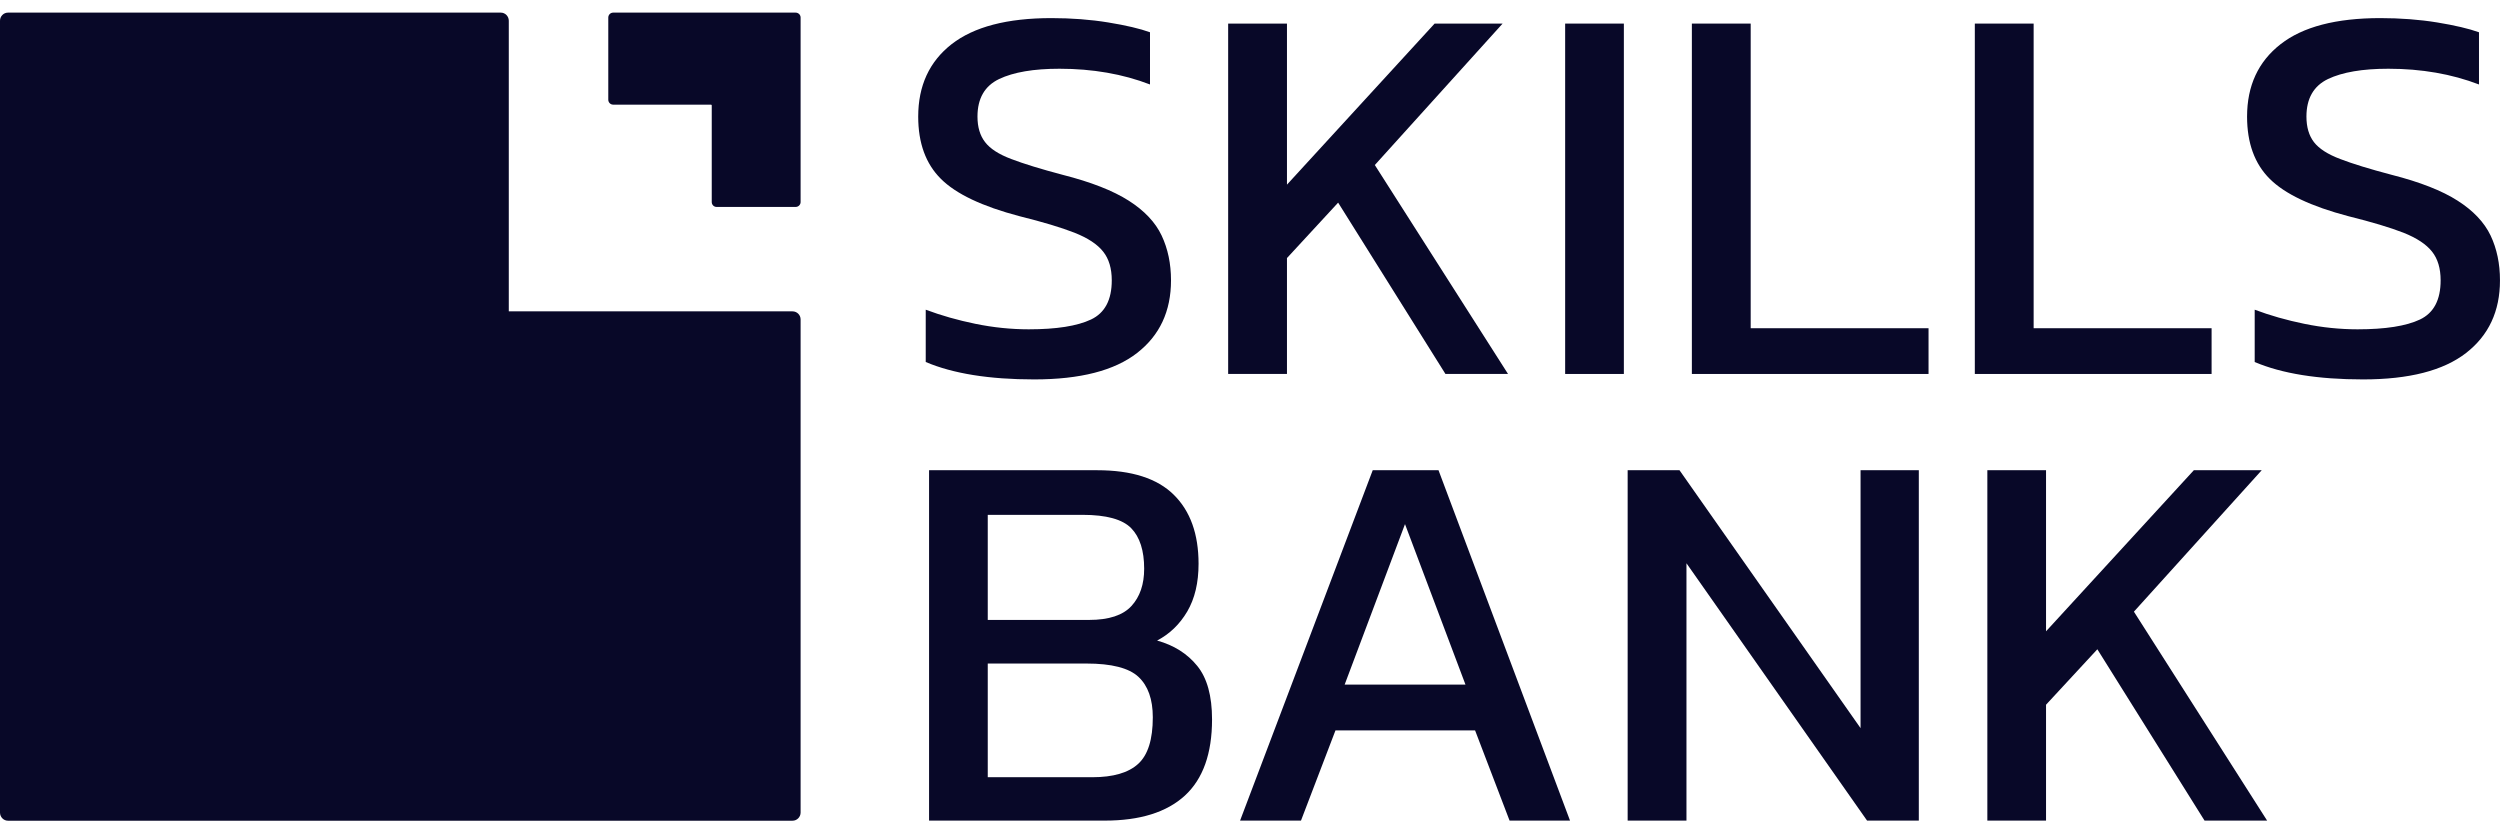
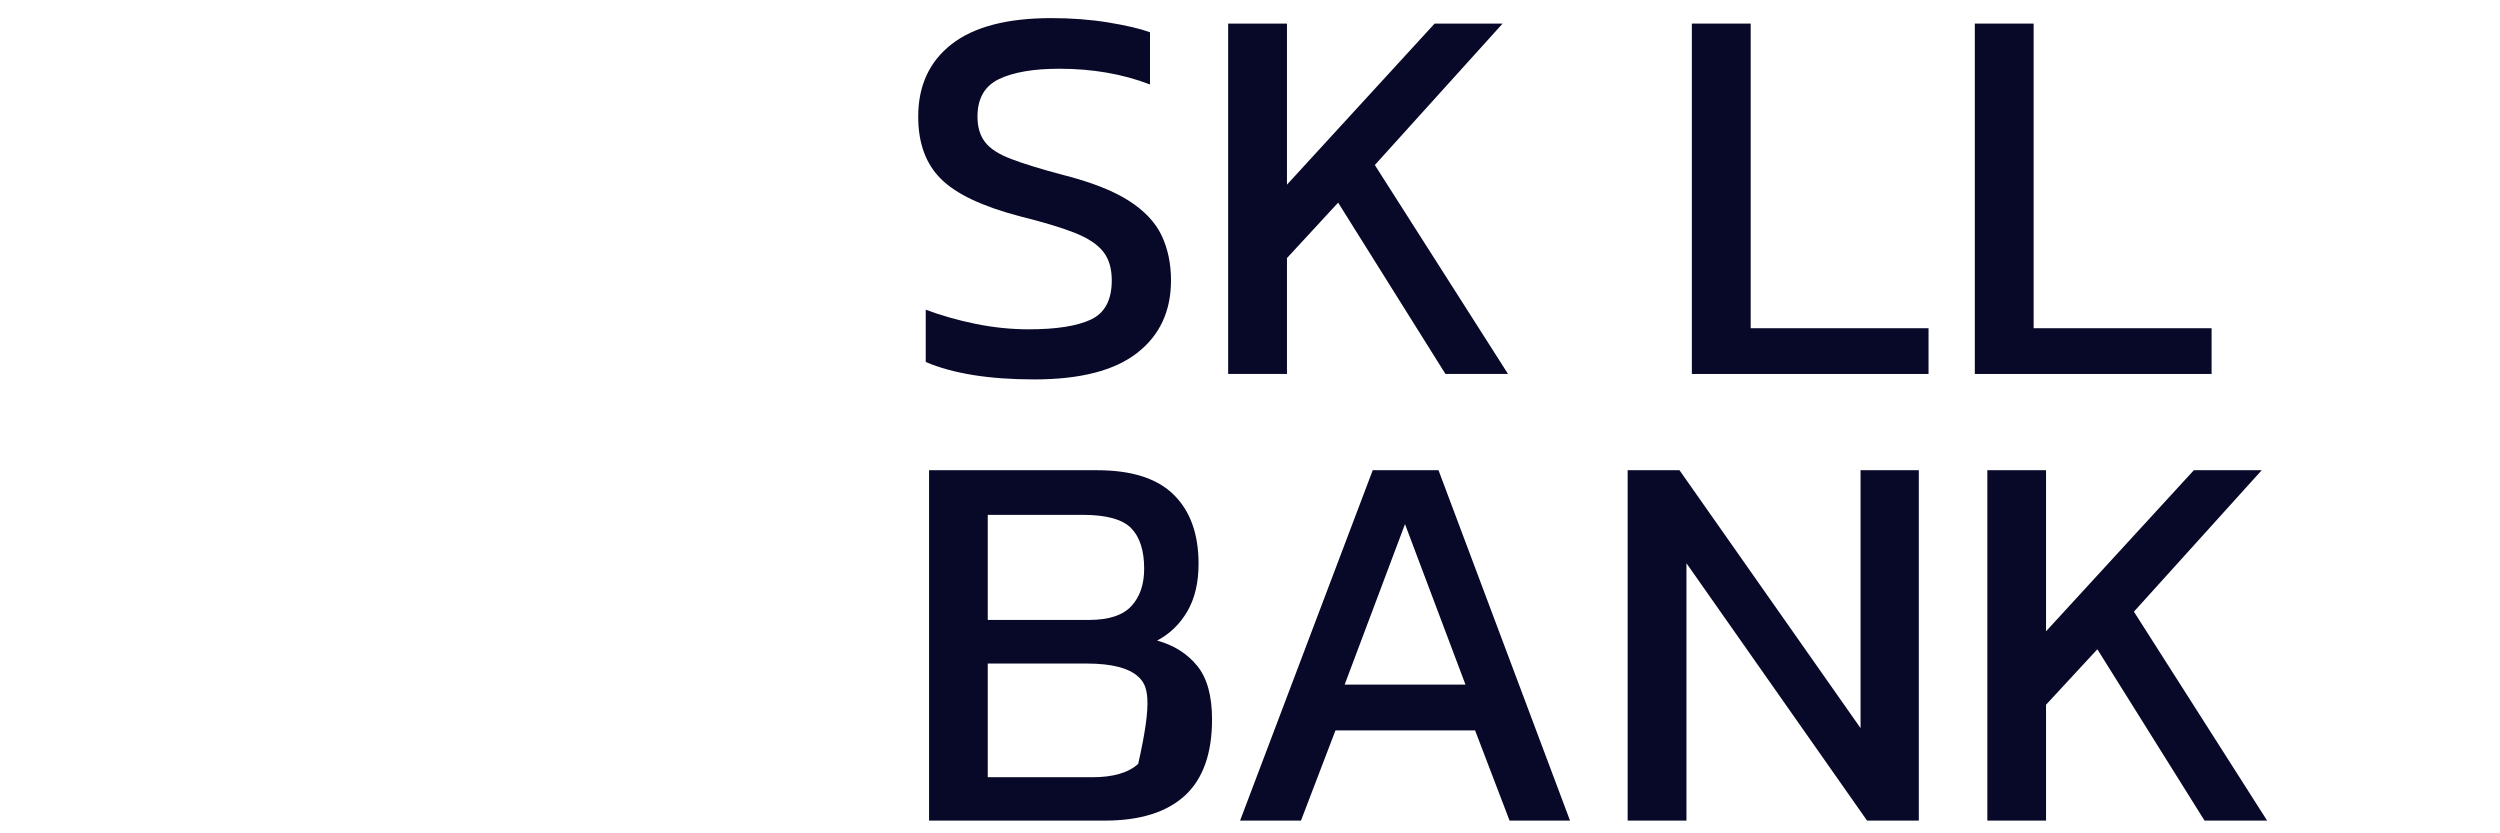
<svg xmlns="http://www.w3.org/2000/svg" width="99" height="33" viewBox="0 0 99 33" fill="none">
-   <path d="M31.704 0.694V8.001C31.704 8.107 31.617 8.195 31.507 8.195H28.378C28.268 8.195 28.185 8.107 28.185 8.001V4.171C28.185 4.158 28.172 4.144 28.154 4.144H24.28C24.175 4.144 24.088 4.056 24.088 3.95V0.694C24.088 0.588 24.175 0.5 24.28 0.5H31.507C31.617 0.5 31.704 0.588 31.704 0.694Z" fill="#080828" />
-   <path d="M31.704 12.648V32.178C31.704 32.354 31.56 32.5 31.385 32.5H0.315C0.14 32.5 0 32.354 0 32.178V0.822C0 0.646 0.14 0.5 0.315 0.5H19.833C20.008 0.5 20.148 0.646 20.148 0.822V12.33H31.385C31.56 12.33 31.704 12.471 31.704 12.648Z" fill="#080828" />
  <path d="M40.953 15.025C39.173 15.025 37.742 14.795 36.659 14.336V12.264C37.272 12.494 37.93 12.681 38.633 12.825C39.339 12.969 40.041 13.041 40.739 13.041C41.833 13.041 42.654 12.912 43.203 12.653C43.752 12.394 44.026 11.877 44.026 11.102C44.026 10.628 43.912 10.248 43.684 9.963C43.457 9.674 43.079 9.425 42.551 9.216C42.026 9.01 41.3 8.792 40.375 8.562C38.896 8.173 37.857 7.68 37.259 7.082C36.66 6.487 36.361 5.666 36.361 4.617C36.361 3.395 36.802 2.44 37.683 1.75C38.568 1.061 39.885 0.717 41.636 0.717C42.433 0.717 43.182 0.774 43.886 0.889C44.592 1.004 45.144 1.134 45.54 1.278V3.345C44.461 2.93 43.266 2.722 41.955 2.722C40.931 2.722 40.135 2.858 39.566 3.129C38.993 3.403 38.708 3.899 38.708 4.617C38.708 5.033 38.808 5.37 39.01 5.629C39.208 5.888 39.552 6.111 40.043 6.296C40.536 6.485 41.216 6.694 42.082 6.923C43.206 7.209 44.078 7.551 44.7 7.948C45.319 8.343 45.752 8.802 46 9.326C46.248 9.851 46.372 10.443 46.372 11.102C46.372 12.324 45.924 13.283 45.028 13.978C44.132 14.676 42.774 15.025 40.953 15.025Z" fill="#080828" />
  <path d="M48.635 14.809V0.934H50.964V7.312L56.811 0.934H59.503L54.443 6.535L59.718 14.809H57.24L52.99 8.024L50.964 10.219V14.809H48.635Z" fill="#080828" />
-   <path d="M61.98 14.809V0.934H64.305V14.809H61.98Z" fill="#080828" />
  <path d="M66.998 14.809V0.934H69.327V12.998H76.37V14.809H66.998Z" fill="#080828" />
  <path d="M78.203 14.809V0.934H80.532V12.998H87.579V14.809H78.203Z" fill="#080828" />
-   <path d="M93.576 15.025C91.796 15.025 90.366 14.795 89.286 14.336V12.264C89.896 12.494 90.554 12.681 91.26 12.825C91.964 12.969 92.664 13.041 93.362 13.041C94.459 13.041 95.282 12.912 95.83 12.653C96.376 12.394 96.649 11.877 96.649 11.102C96.649 10.628 96.535 10.248 96.308 9.963C96.08 9.674 95.703 9.425 95.178 9.216C94.65 9.01 93.923 8.792 92.998 8.562C91.519 8.173 90.48 7.68 89.882 7.082C89.284 6.487 88.984 5.666 88.984 4.617C88.984 3.395 89.427 2.44 90.311 1.75C91.192 1.061 92.508 0.717 94.259 0.717C95.056 0.717 95.807 0.774 96.513 0.889C97.216 1.004 97.768 1.134 98.168 1.278V3.345C97.085 2.93 95.889 2.722 94.579 2.722C93.554 2.722 92.758 2.858 92.189 3.129C91.62 3.403 91.335 3.899 91.335 4.617C91.335 5.033 91.434 5.37 91.633 5.629C91.834 5.888 92.18 6.111 92.67 6.296C93.16 6.485 93.84 6.694 94.71 6.923C95.833 7.209 96.704 7.551 97.323 7.948C97.942 8.343 98.376 8.802 98.627 9.326C98.876 9.851 98.999 10.443 98.999 11.102C98.999 12.324 98.552 13.283 97.656 13.978C96.757 14.676 95.397 15.025 93.576 15.025Z" fill="#080828" />
-   <path fill-rule="evenodd" clip-rule="evenodd" d="M36.791 32.496V18.621H43.449C44.815 18.621 45.826 18.945 46.482 19.593C47.136 20.238 47.463 21.149 47.463 22.327C47.463 23.075 47.314 23.704 47.016 24.214C46.716 24.723 46.317 25.107 45.821 25.366C46.489 25.552 47.019 25.886 47.41 26.369C47.801 26.849 47.997 27.556 47.997 28.49C47.997 29.841 47.638 30.847 46.92 31.507C46.199 32.166 45.143 32.496 43.751 32.496H36.791ZM39.115 24.549H43.129C43.911 24.549 44.47 24.365 44.806 23.997C45.141 23.632 45.309 23.14 45.309 22.522C45.309 21.803 45.138 21.269 44.797 20.918C44.453 20.565 43.812 20.388 42.875 20.388H39.115V24.549ZM39.115 30.778H43.256C44.082 30.778 44.688 30.601 45.073 30.248C45.458 29.897 45.651 29.283 45.651 28.406C45.651 27.69 45.461 27.156 45.081 26.802C44.705 26.452 44.019 26.276 43.024 26.276H39.115V30.778Z" fill="#080828" />
+   <path fill-rule="evenodd" clip-rule="evenodd" d="M36.791 32.496V18.621H43.449C44.815 18.621 45.826 18.945 46.482 19.593C47.136 20.238 47.463 21.149 47.463 22.327C47.463 23.075 47.314 23.704 47.016 24.214C46.716 24.723 46.317 25.107 45.821 25.366C46.489 25.552 47.019 25.886 47.41 26.369C47.801 26.849 47.997 27.556 47.997 28.49C47.997 29.841 47.638 30.847 46.92 31.507C46.199 32.166 45.143 32.496 43.751 32.496H36.791ZM39.115 24.549H43.129C43.911 24.549 44.47 24.365 44.806 23.997C45.141 23.632 45.309 23.14 45.309 22.522C45.309 21.803 45.138 21.269 44.797 20.918C44.453 20.565 43.812 20.388 42.875 20.388H39.115V24.549ZM39.115 30.778H43.256C44.082 30.778 44.688 30.601 45.073 30.248C45.651 27.69 45.461 27.156 45.081 26.802C44.705 26.452 44.019 26.276 43.024 26.276H39.115V30.778Z" fill="#080828" />
  <path fill-rule="evenodd" clip-rule="evenodd" d="M49.107 32.496L54.36 18.621H56.965L62.173 32.496H59.779L58.413 28.923H52.885L51.519 32.496H49.107ZM53.248 27.111H58.033L55.638 20.755L53.248 27.111Z" fill="#080828" />
  <path d="M64.455 32.496V18.621H66.508L73.678 28.834V18.621H75.985V32.496H73.936L66.784 22.305V32.496H64.455Z" fill="#080828" />
  <path d="M78.699 32.496V18.621H81.023V25L86.876 18.621H89.564L84.503 24.222L89.778 32.496H87.3L83.055 25.711L81.023 27.907V32.496H78.699Z" fill="#080828" />
</svg>